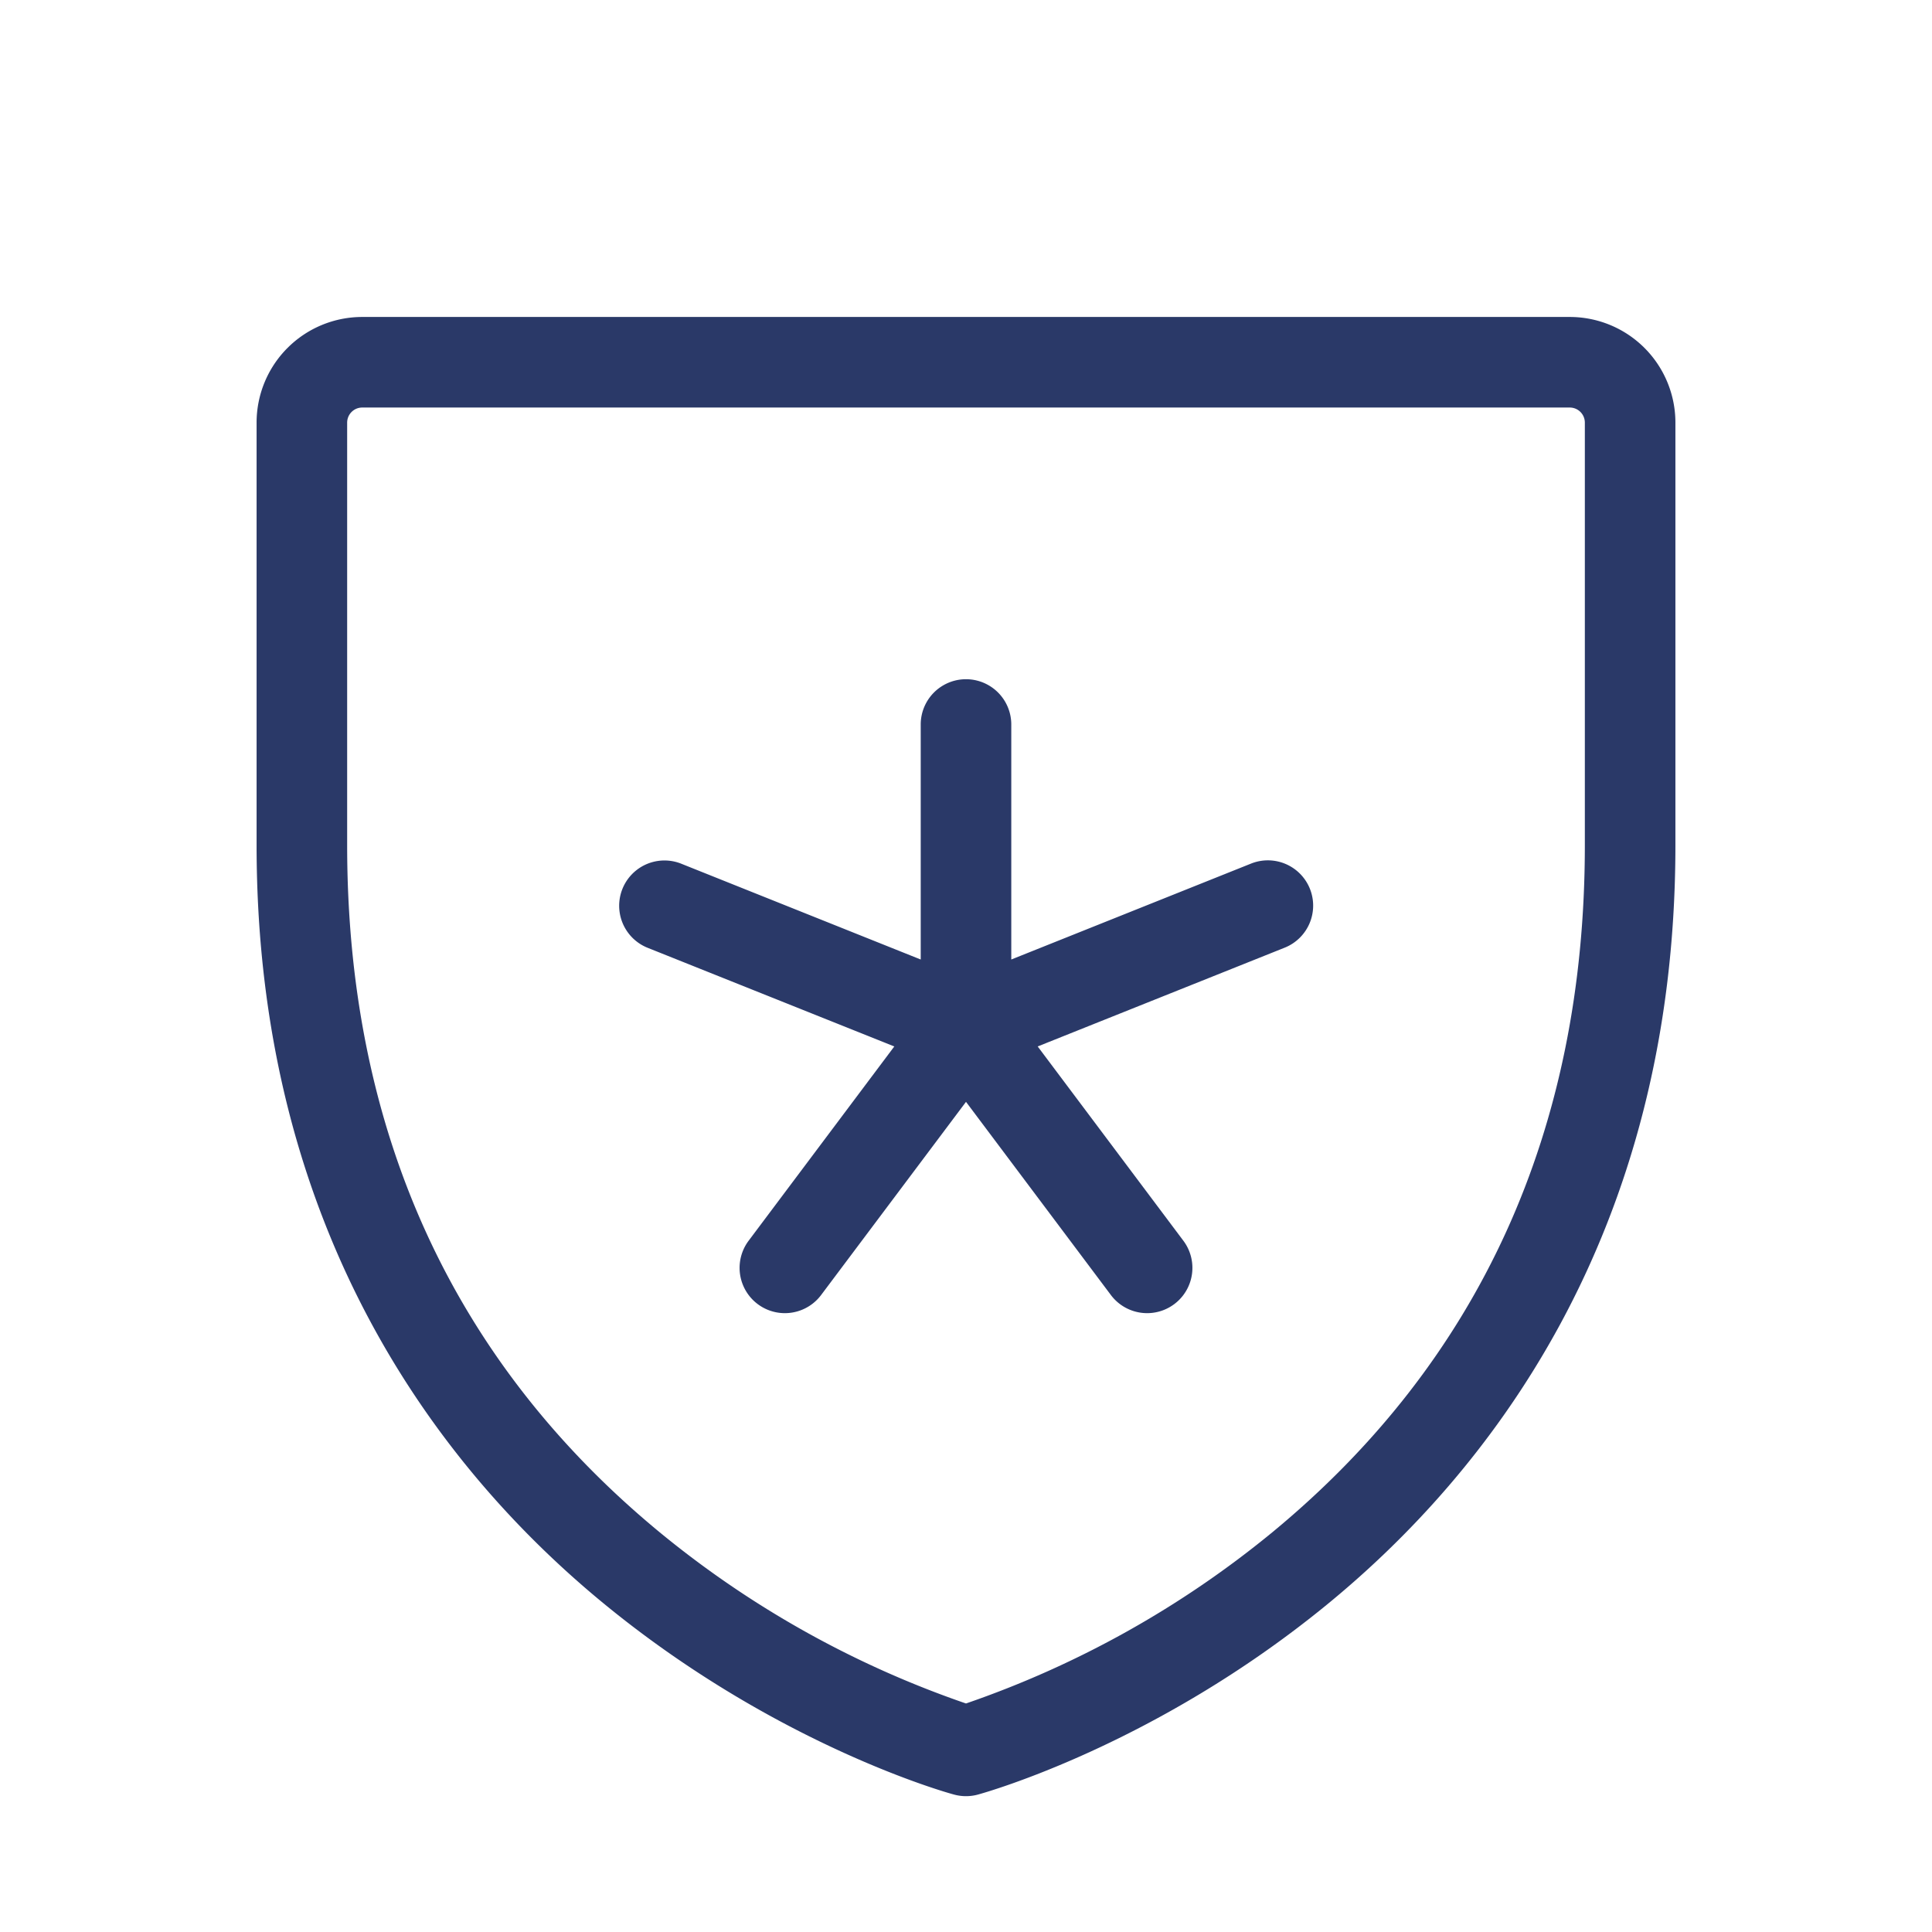
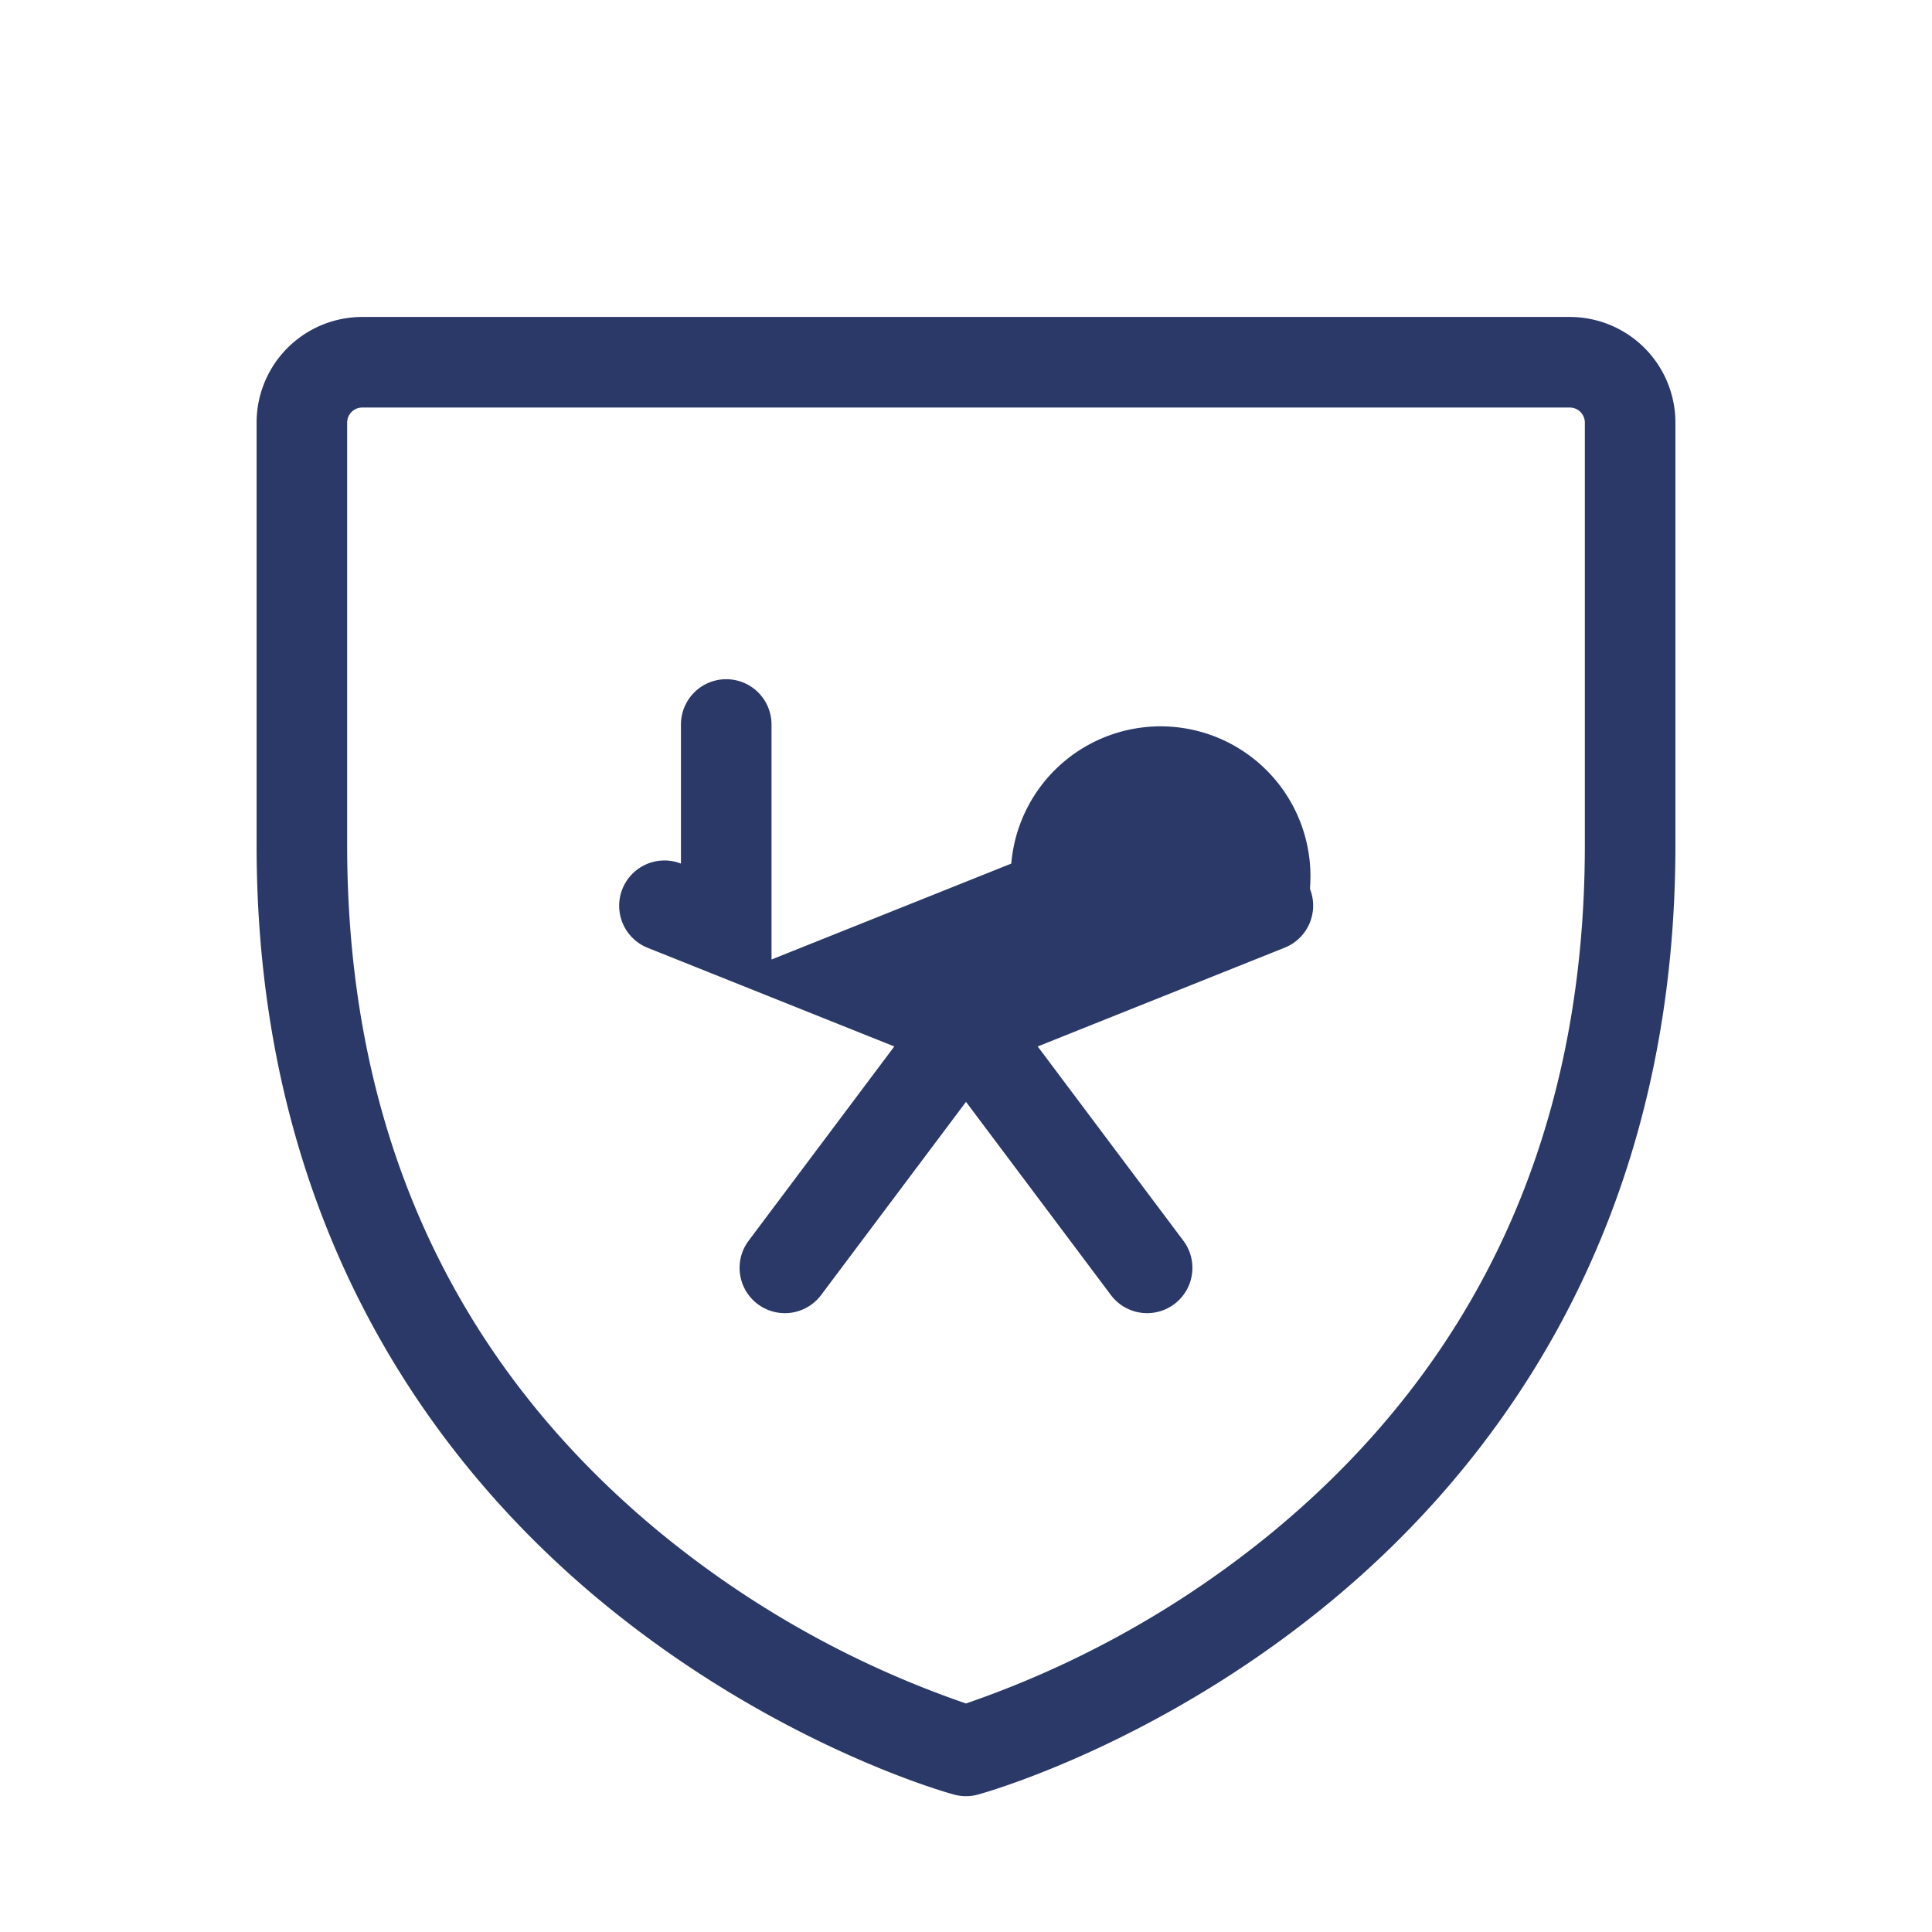
<svg xmlns="http://www.w3.org/2000/svg" height="20" width="20" viewBox="0 0 256 256" fill="currentColor" data-id="508817649803985256">
-   <path fill="#2a3968" strokelinecap="round" strokelinejoin="round" d="M173.57,117.77a6,6,0,0,1-3.34,7.8L137.5,138.66l19.3,25.74a6,6,0,0,1-9.6,7.2L128,146l-19.2,25.6a6,6,0,1,1-9.6-7.2l19.3-25.74L85.77,125.57a6,6,0,0,1,4.46-11.14L122,127.14V96a6,6,0,0,1,12,0v31.14l31.77-12.71A6,6,0,0,1,173.57,117.77ZM222,56v56c0,51.94-25.12,83.4-46.2,100.64-22.73,18.6-45.27,24.89-46.22,25.15a6,6,0,0,1-3.16,0c-1-.26-23.49-6.55-46.22-25.15C59.12,195.4,34,163.94,34,112V56A14,14,0,0,1,48,42H208A14,14,0,0,1,222,56Zm-12,0a2,2,0,0,0-2-2H48a2,2,0,0,0-2,2v56c0,37.75,13.94,68.39,41.44,91.06A130.94,130.94,0,0,0,128,225.72a131.17,131.17,0,0,0,40.56-22.66C196.06,180.39,210,149.75,210,112Z" />
+   <path fill="#2a3968" strokelinecap="round" strokelinejoin="round" d="M173.57,117.77a6,6,0,0,1-3.34,7.8L137.5,138.66l19.3,25.74a6,6,0,0,1-9.6,7.2L128,146l-19.2,25.6a6,6,0,1,1-9.6-7.2l19.3-25.74L85.77,125.57a6,6,0,0,1,4.46-11.14V96a6,6,0,0,1,12,0v31.14l31.77-12.71A6,6,0,0,1,173.57,117.77ZM222,56v56c0,51.94-25.12,83.4-46.2,100.64-22.73,18.6-45.27,24.89-46.22,25.15a6,6,0,0,1-3.16,0c-1-.26-23.49-6.55-46.22-25.15C59.12,195.4,34,163.94,34,112V56A14,14,0,0,1,48,42H208A14,14,0,0,1,222,56Zm-12,0a2,2,0,0,0-2-2H48a2,2,0,0,0-2,2v56c0,37.75,13.94,68.39,41.44,91.06A130.94,130.94,0,0,0,128,225.72a131.17,131.17,0,0,0,40.56-22.66C196.06,180.39,210,149.75,210,112Z" />
</svg>